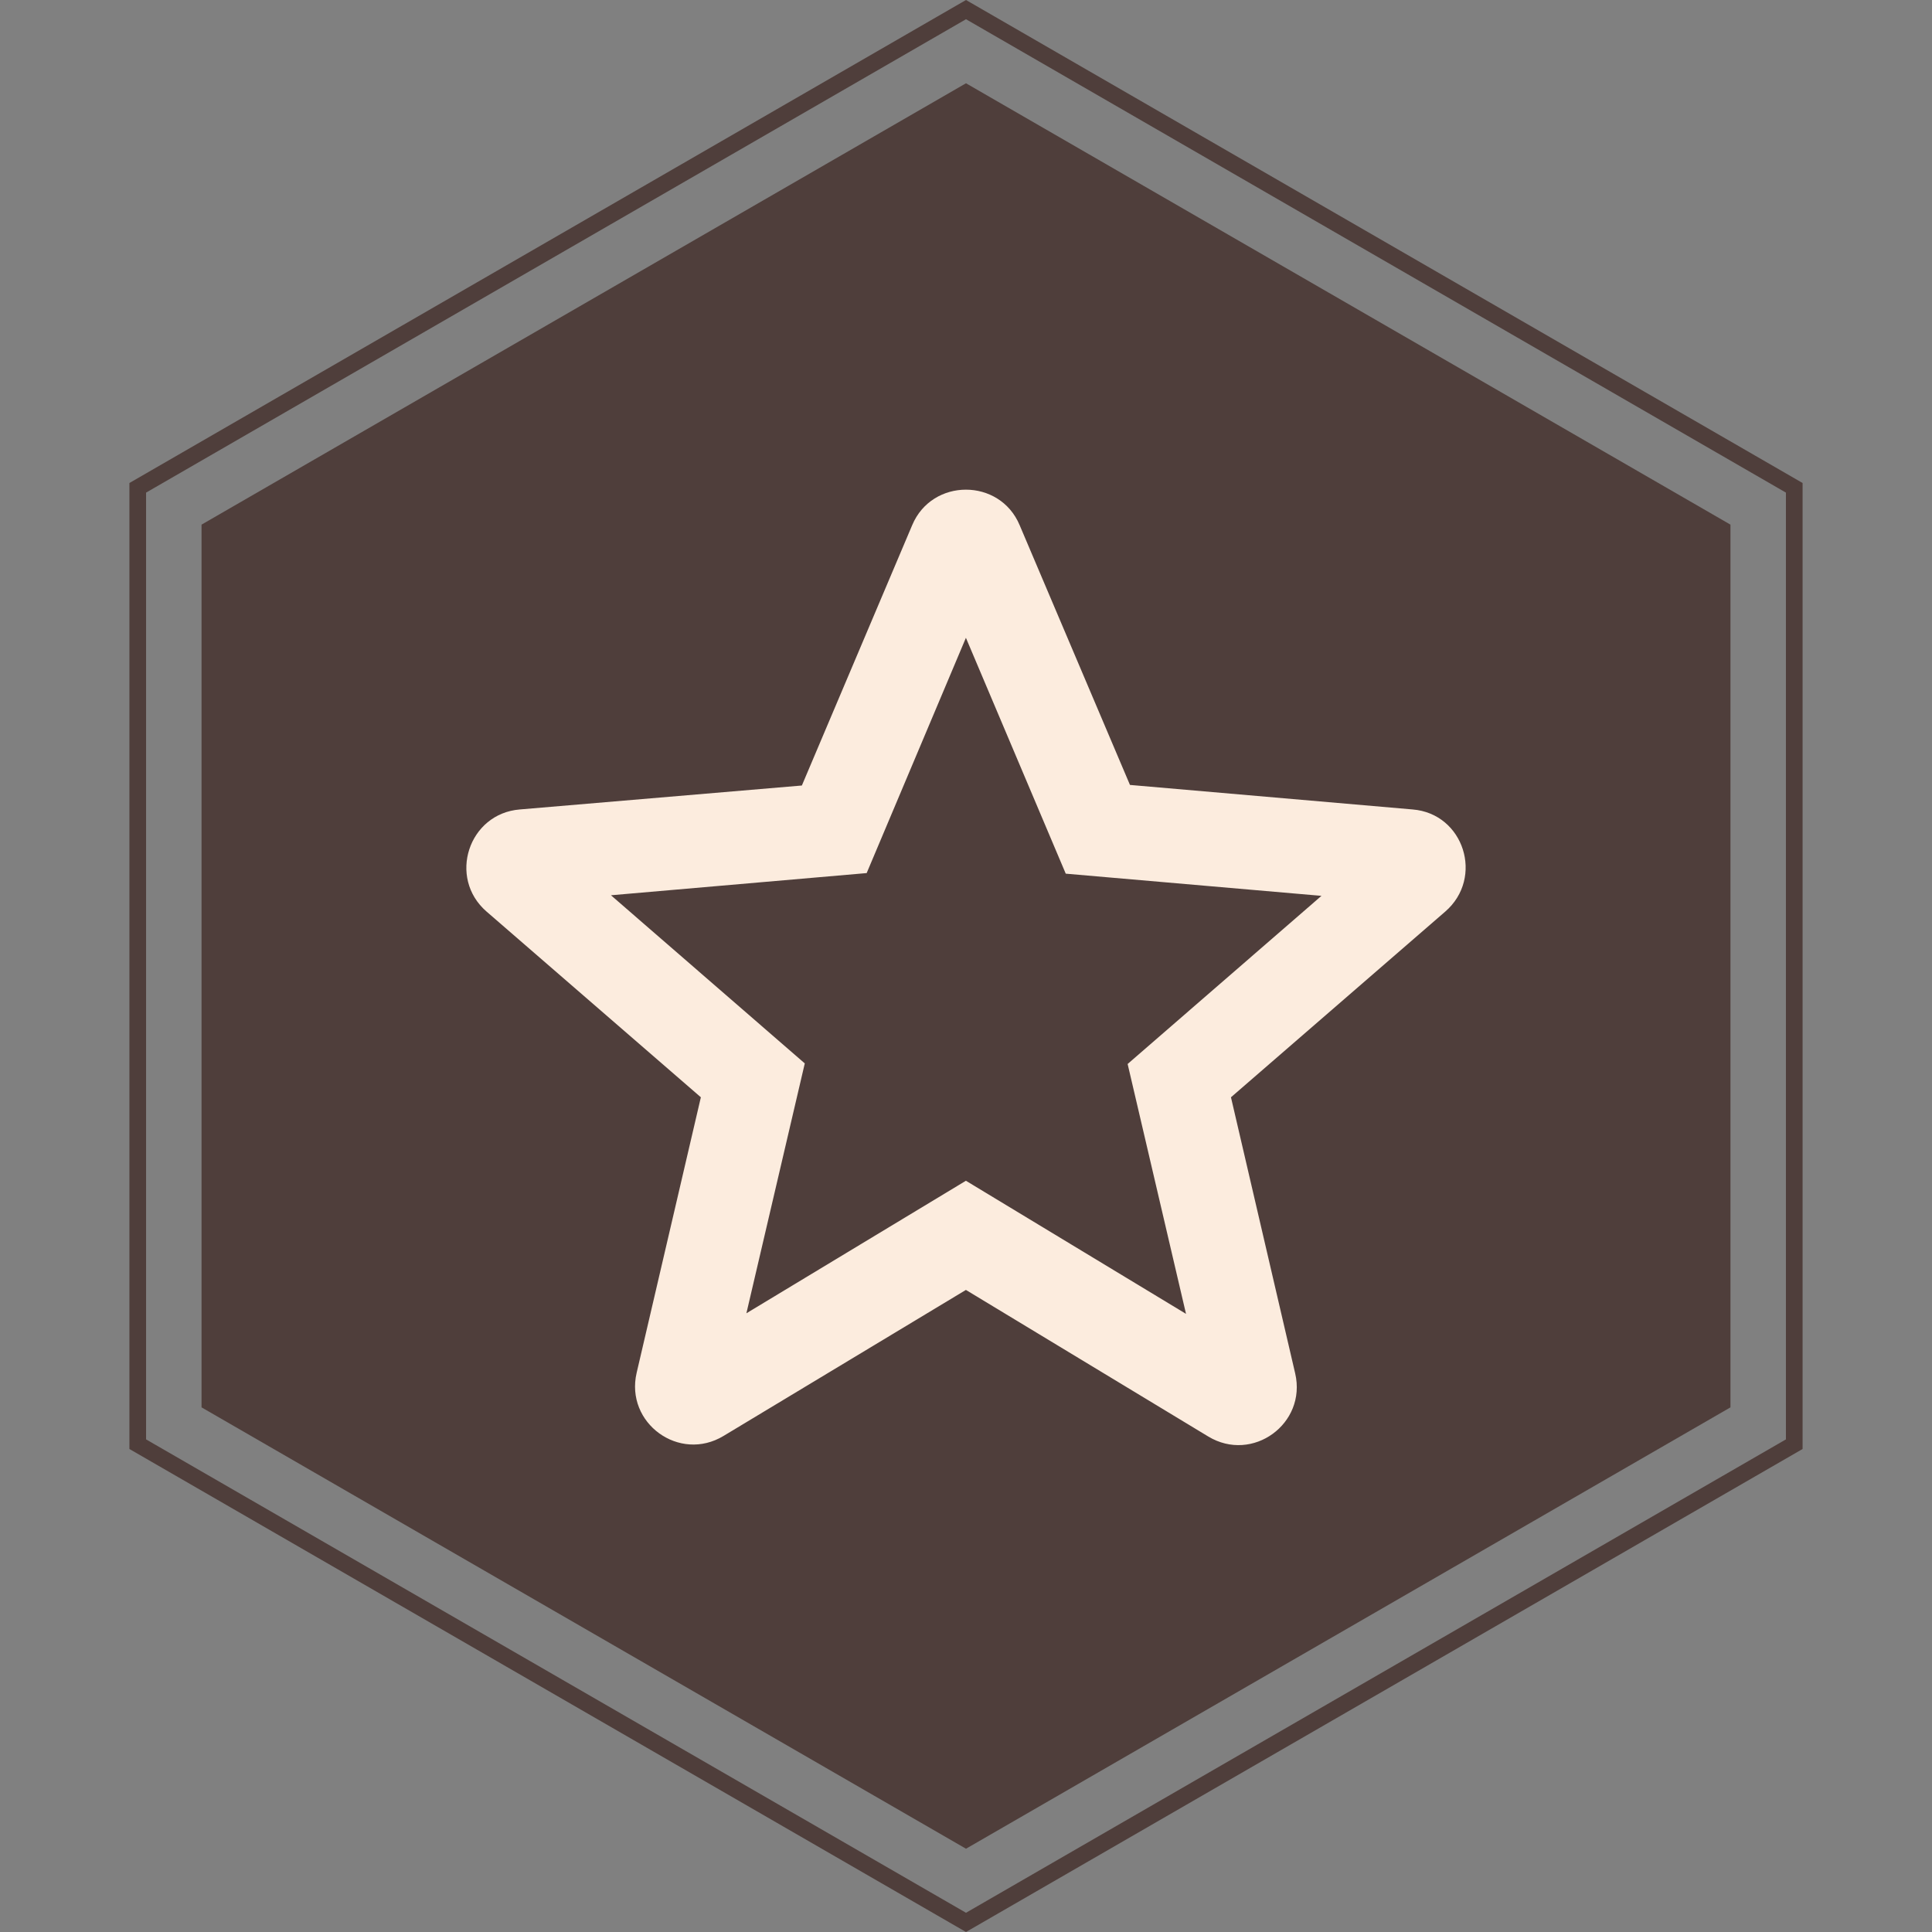
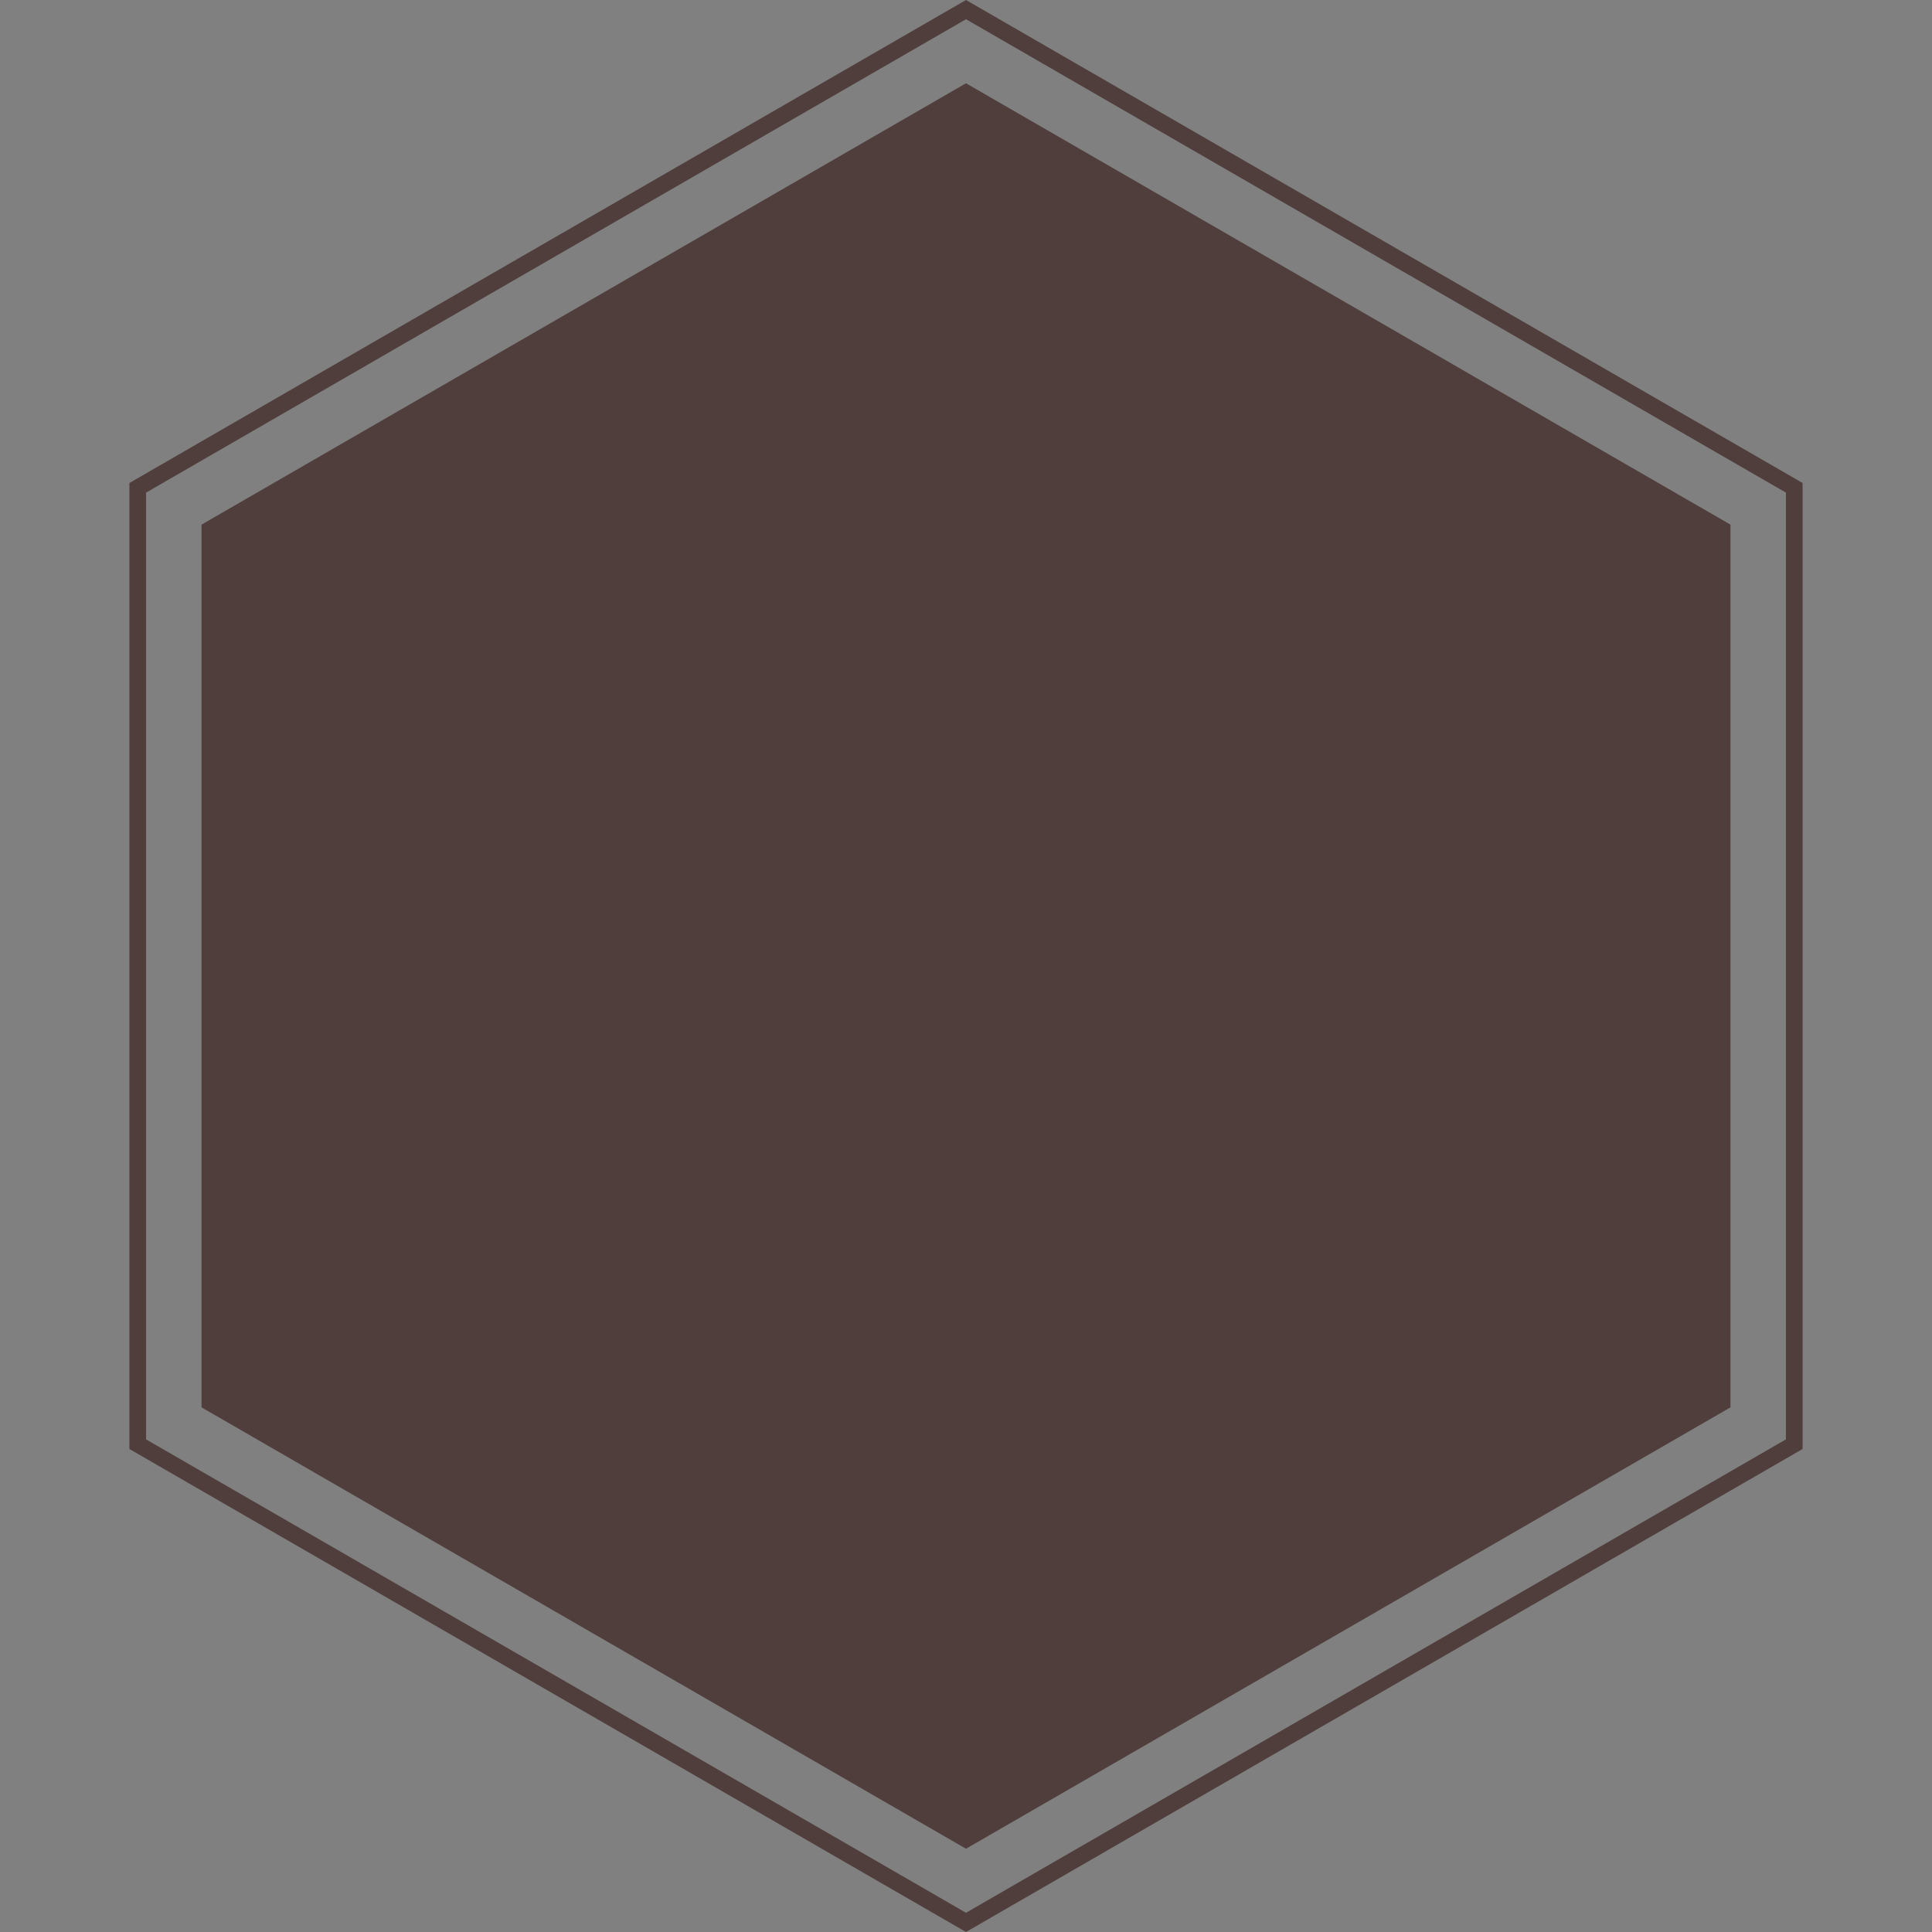
<svg xmlns="http://www.w3.org/2000/svg" width="580" height="580" viewBox="0 0 580 580" fill="none">
  <rect x="0" y="0" width="580" height="580" fill="#808080" stroke="none" />
  <path d="M290 25L519.497 157.5V422.5L290 555L60.503 422.5V157.5L290 25Z" fill="#4F3E3B" />
  <path d="M41.353 146.443L290 2.887L538.647 146.443V433.557L290 577.113L41.353 433.557V146.443Z" stroke="#4F3E3B" stroke-width="5" />
-   <path d="M424.053 243.002L339.224 235.641L306.099 157.647C300.14 143.451 279.809 143.451 273.85 157.647L240.725 235.816L156.071 243.002C140.648 244.229 134.338 263.508 146.081 273.673L210.404 329.408L191.124 412.134C187.619 427.206 203.919 439.125 217.239 431.062L289.974 387.246L362.71 431.238C376.03 439.3 392.33 427.382 388.824 412.309L369.545 329.408L433.868 273.673C445.61 263.508 439.476 244.229 424.053 243.002ZM289.974 354.471L224.074 394.256L241.601 319.243L183.413 268.766L260.179 262.106L289.974 191.474L319.945 262.281L396.711 268.941L338.523 319.418L356.05 394.432L289.974 354.471Z" fill="#FCECDE" />
</svg>